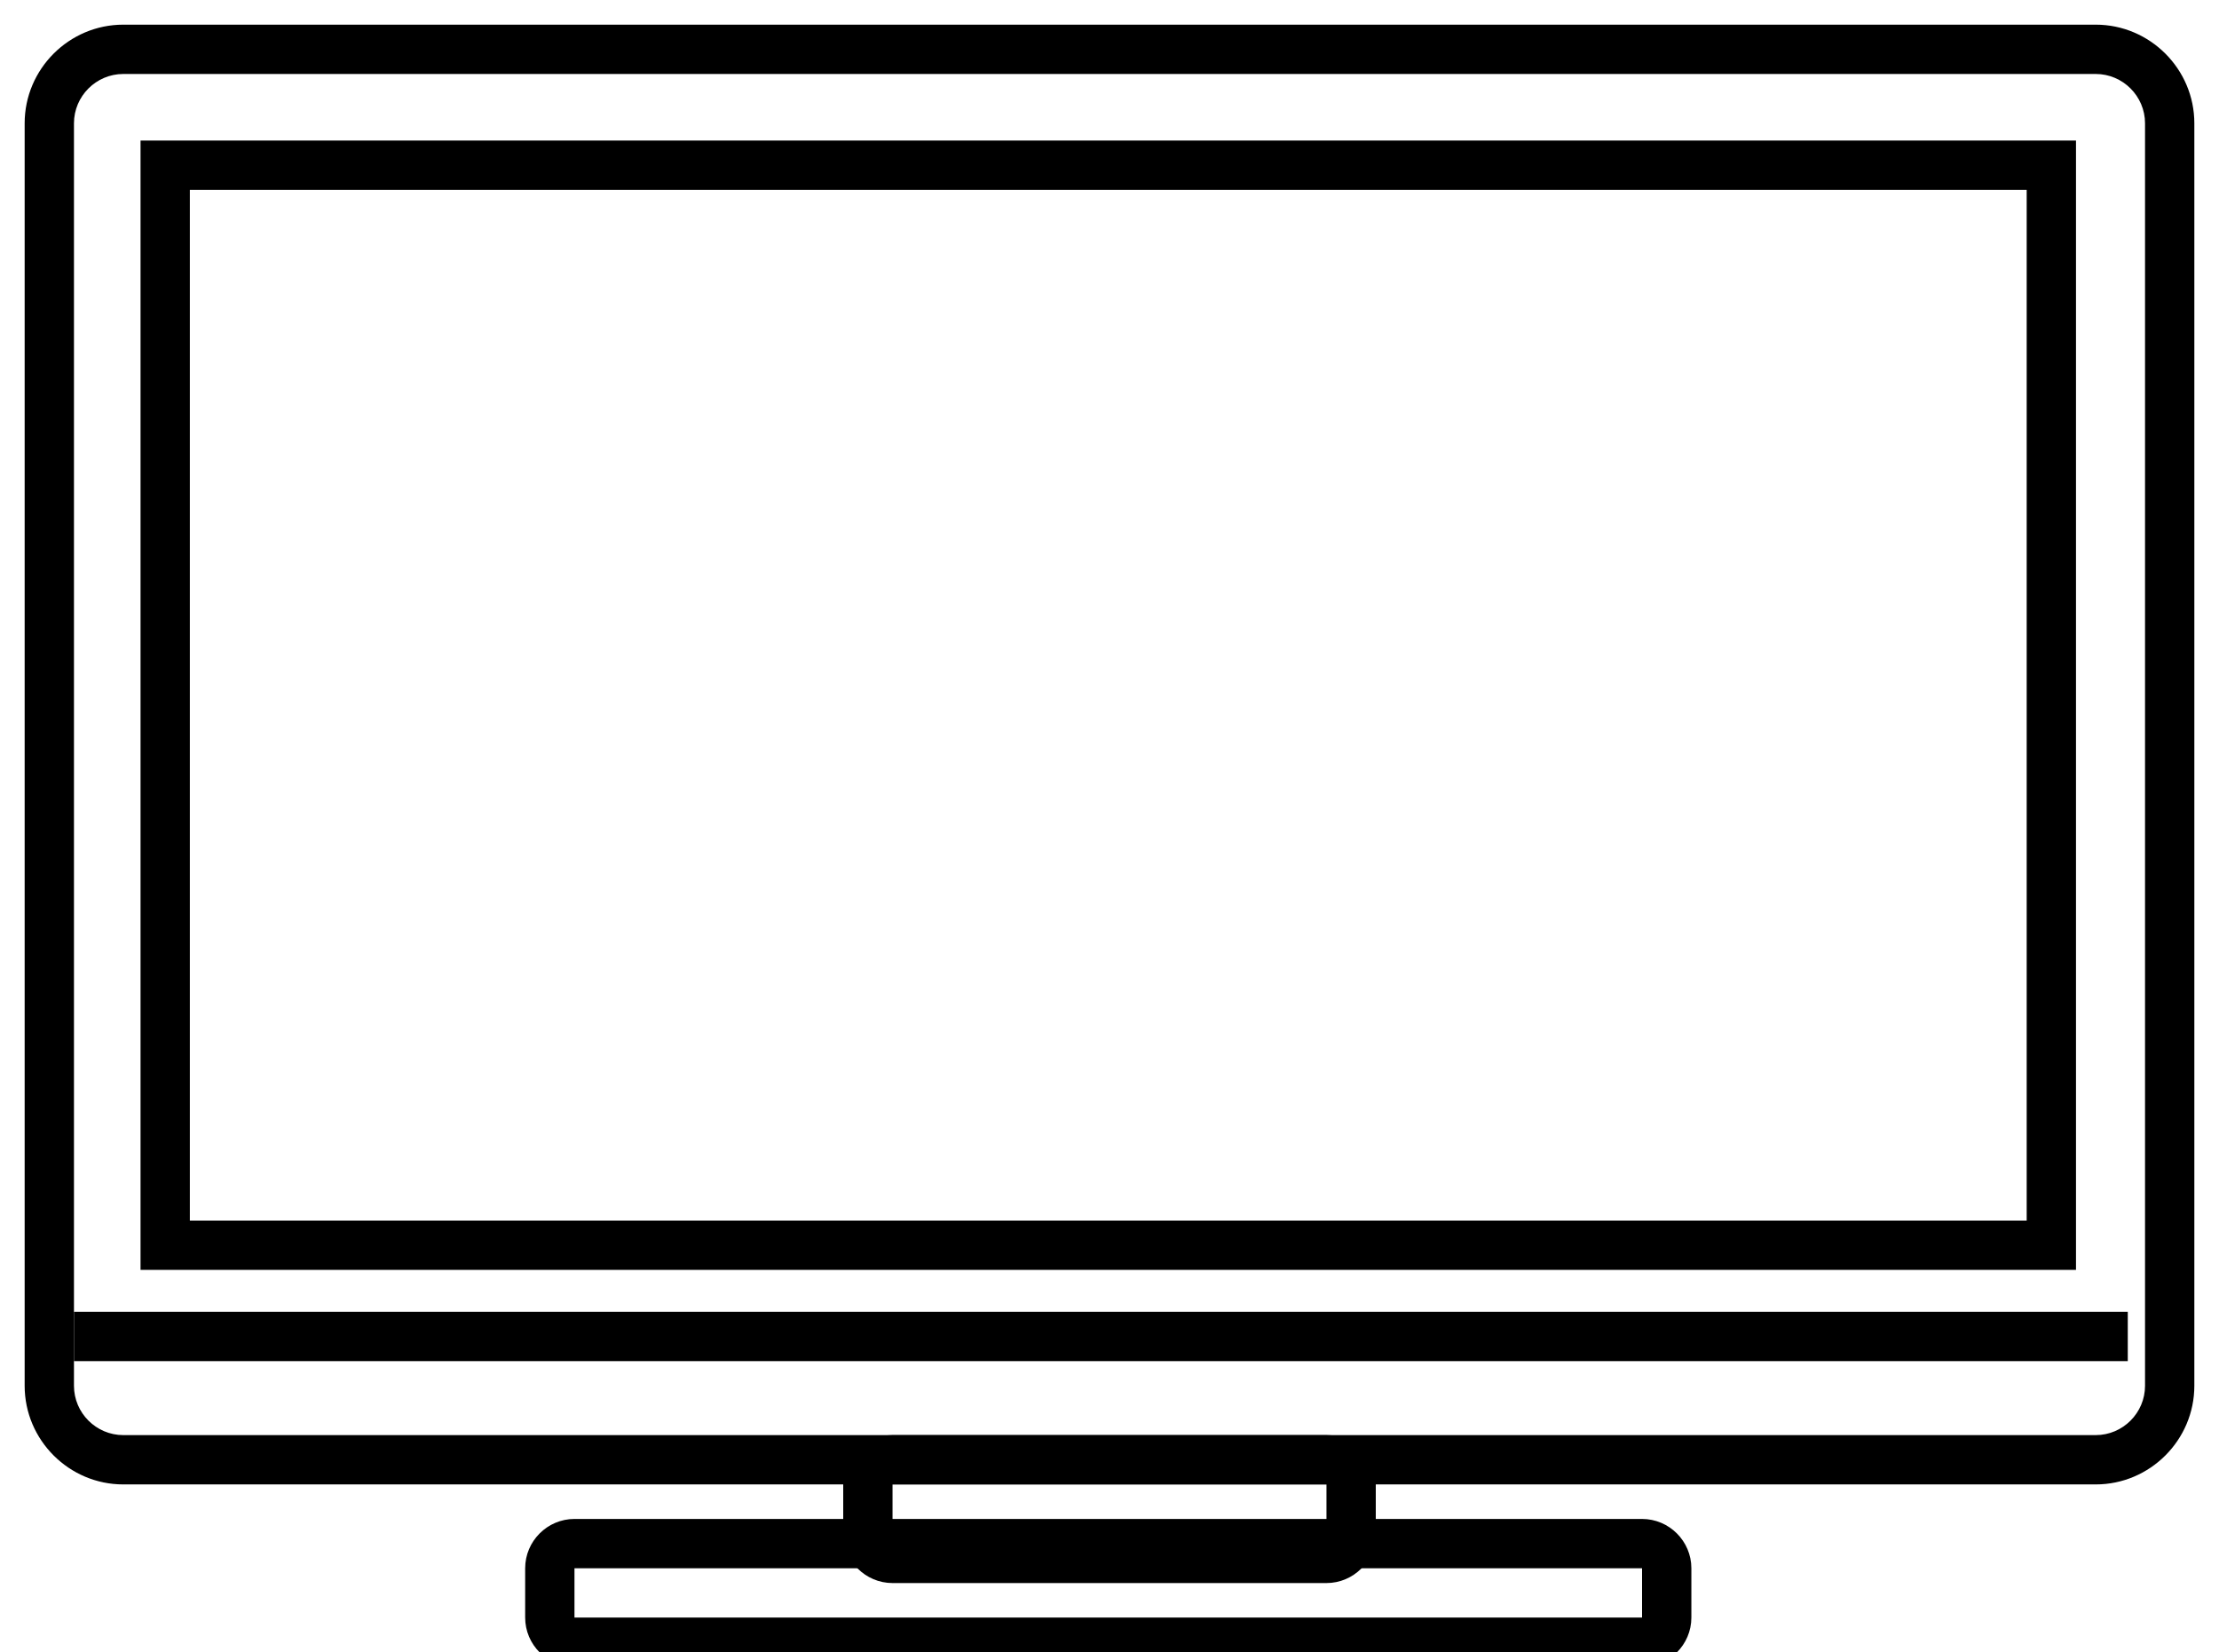
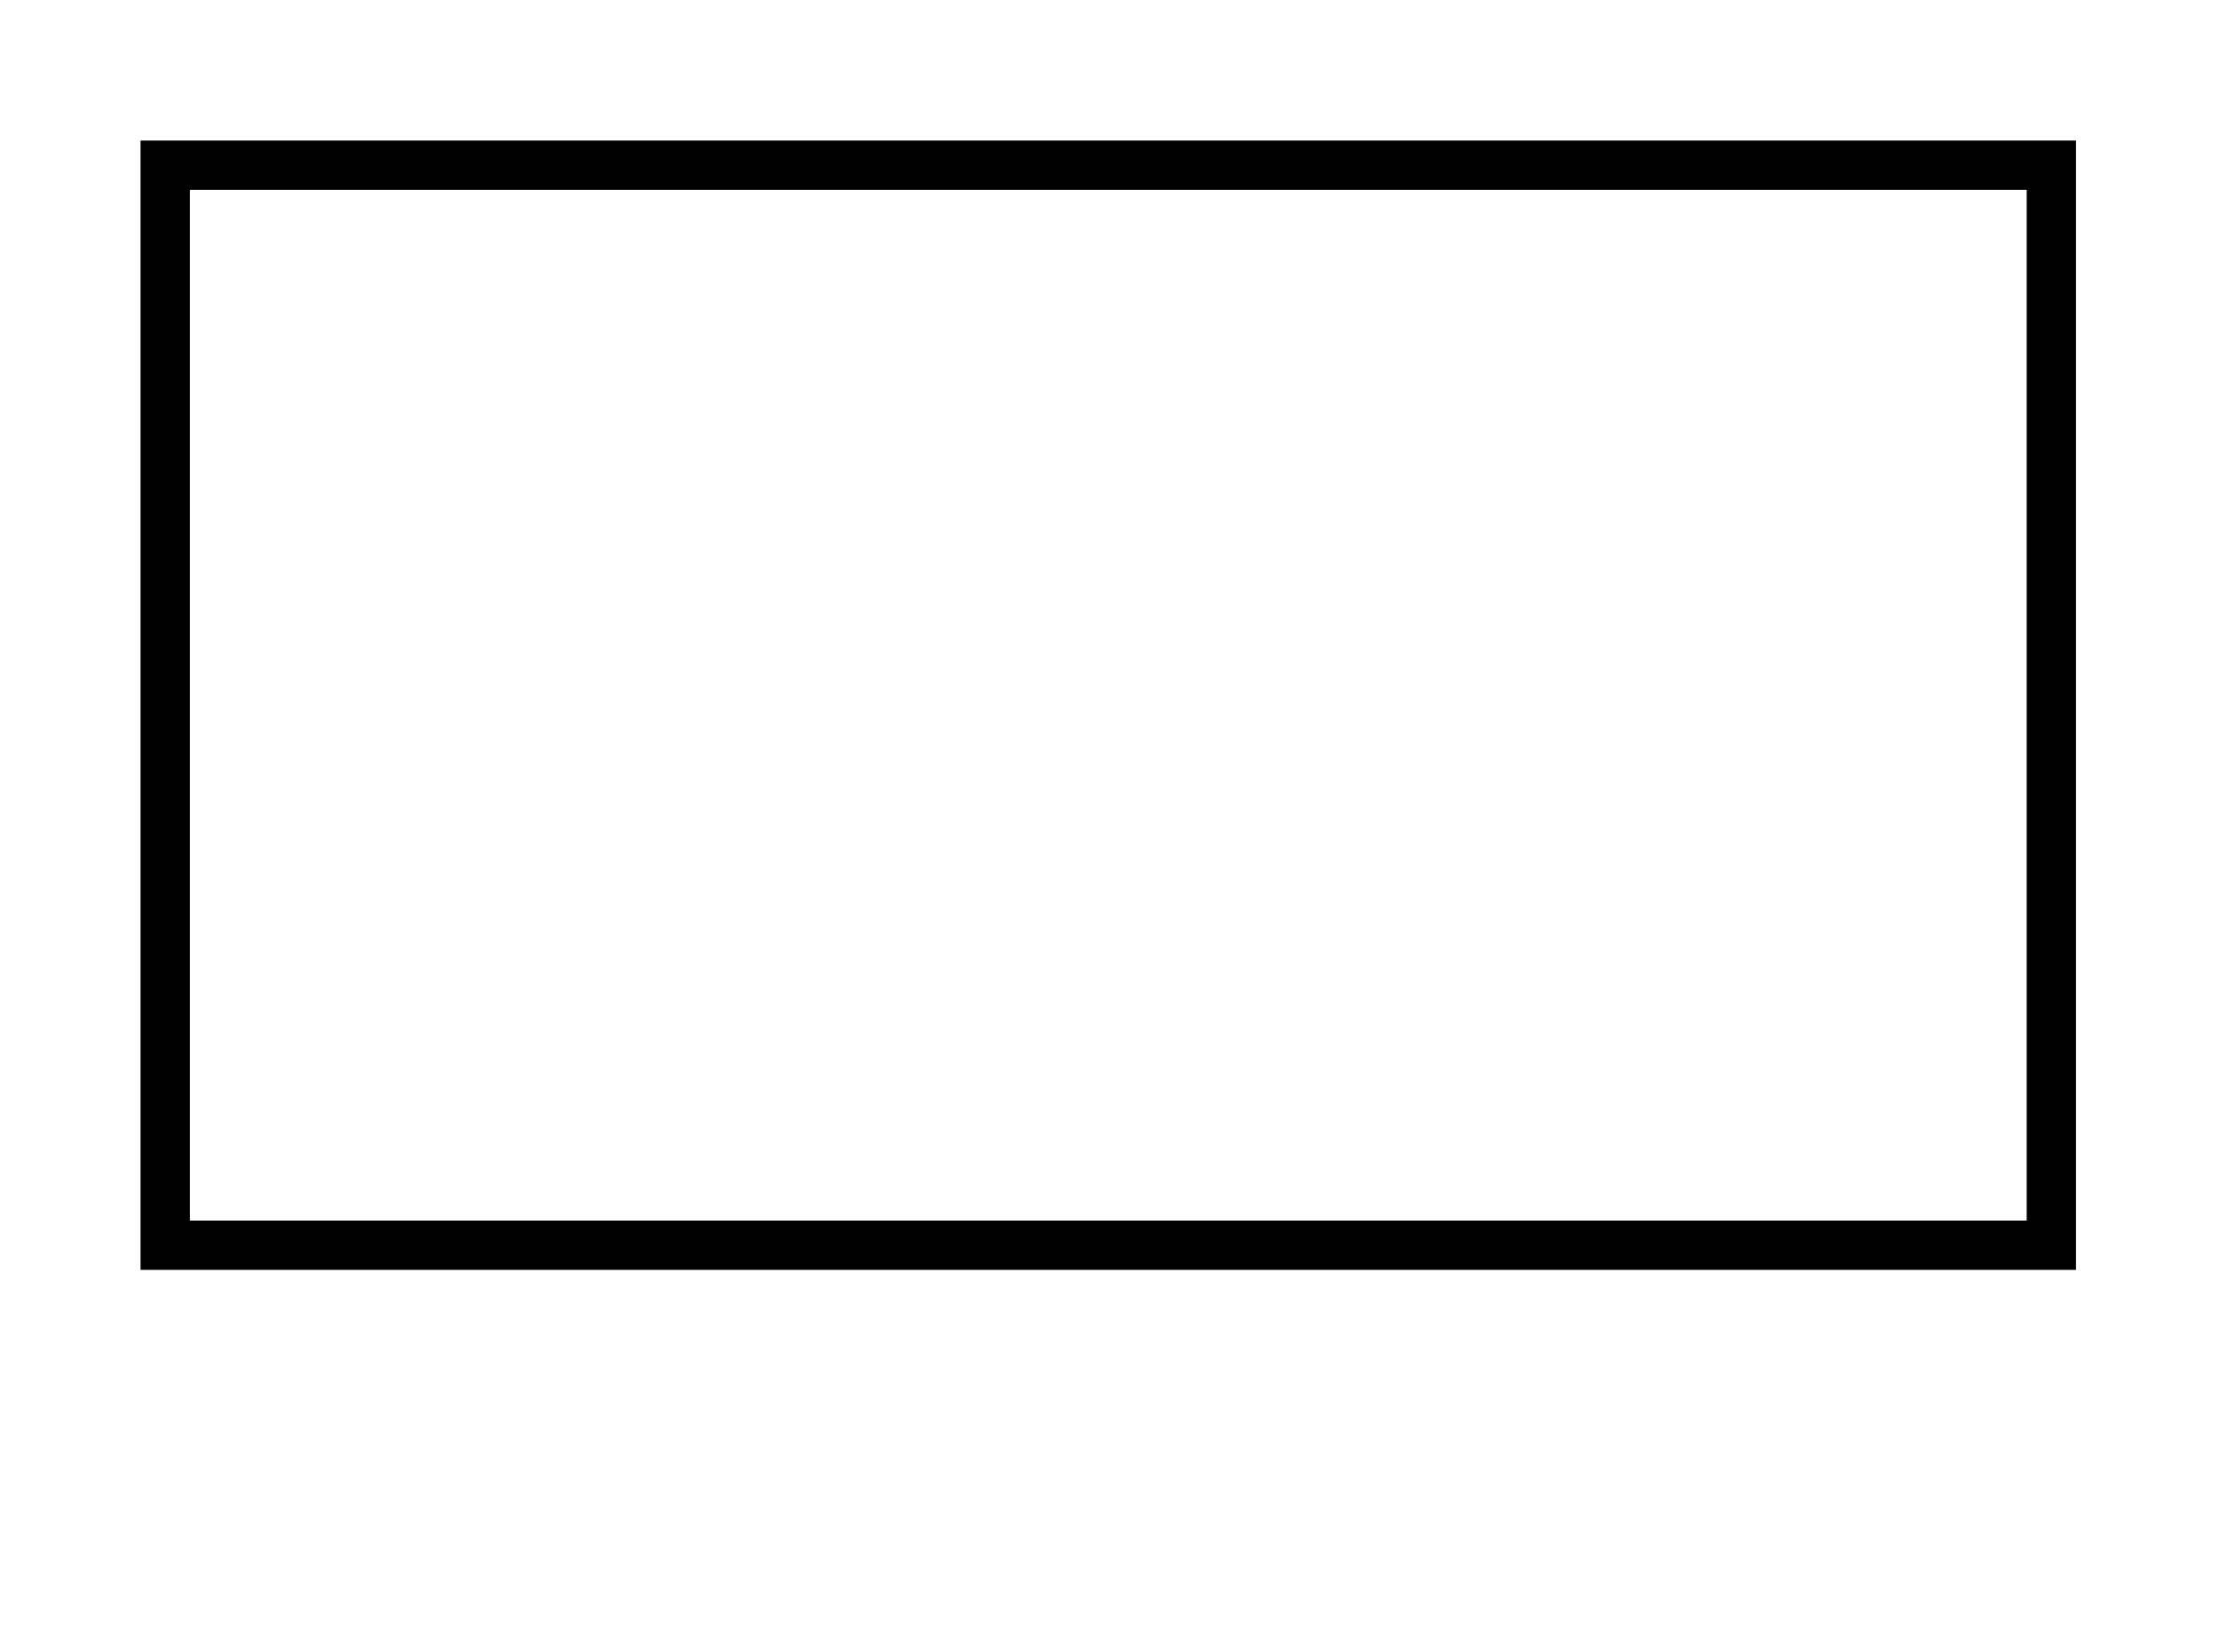
<svg xmlns="http://www.w3.org/2000/svg" version="1.1" id="Слой_1" x="0px" y="0px" viewBox="0 0 90 67" enable-background="new 0 0 90 67" xml:space="preserve">
  <g>
-     <path d="M85,3c1.1,0,2,0.9,2,2v51.2c0,1.1-0.9,2-2,2H5c-1.1,0-2-0.9-2-2V5c0-1.1,0.9-2,2-2H85 M85,1H5C2.8,1,1,2.8,1,5v51.2   c0,2.2,1.8,4,4,4h80c2.2,0,4-1.8,4-4V5C89,2.8,87.2,1,85,1L85,1z" />
-   </g>
-   <line fill="none" stroke="#000000" stroke-width="2" stroke-linejoin="round" stroke-miterlimit="10" x1="3" y1="54.2" x2="86.3" y2="54.2" />
+     </g>
  <g>
-     <path d="M66.6,63.6v2H23.3v-2H66.6 M66.6,61.6H23.3c-1.1,0-2,0.9-2,2v2c0,1.1,0.9,2,2,2h43.3c1.1,0,2-0.9,2-2v-2   C68.6,62.5,67.7,61.6,66.6,61.6L66.6,61.6z" />
-   </g>
+     </g>
  <g>
-     <path d="M53.8,60.2v2H36.2v-2H53.8 M53.8,58.2H36.2c-1.1,0-2,0.9-2,2v2c0,1.1,0.9,2,2,2h17.6c1.1,0,2-0.9,2-2v-2   C55.8,59.1,54.9,58.2,53.8,58.2L53.8,58.2z" />
-   </g>
+     </g>
  <g>
    <path d="M82.2,7.7v41.8H7.7V7.7H82.2 M84.2,5.7H5.7v45.8h78.5V5.7L84.2,5.7z" />
  </g>
</svg>